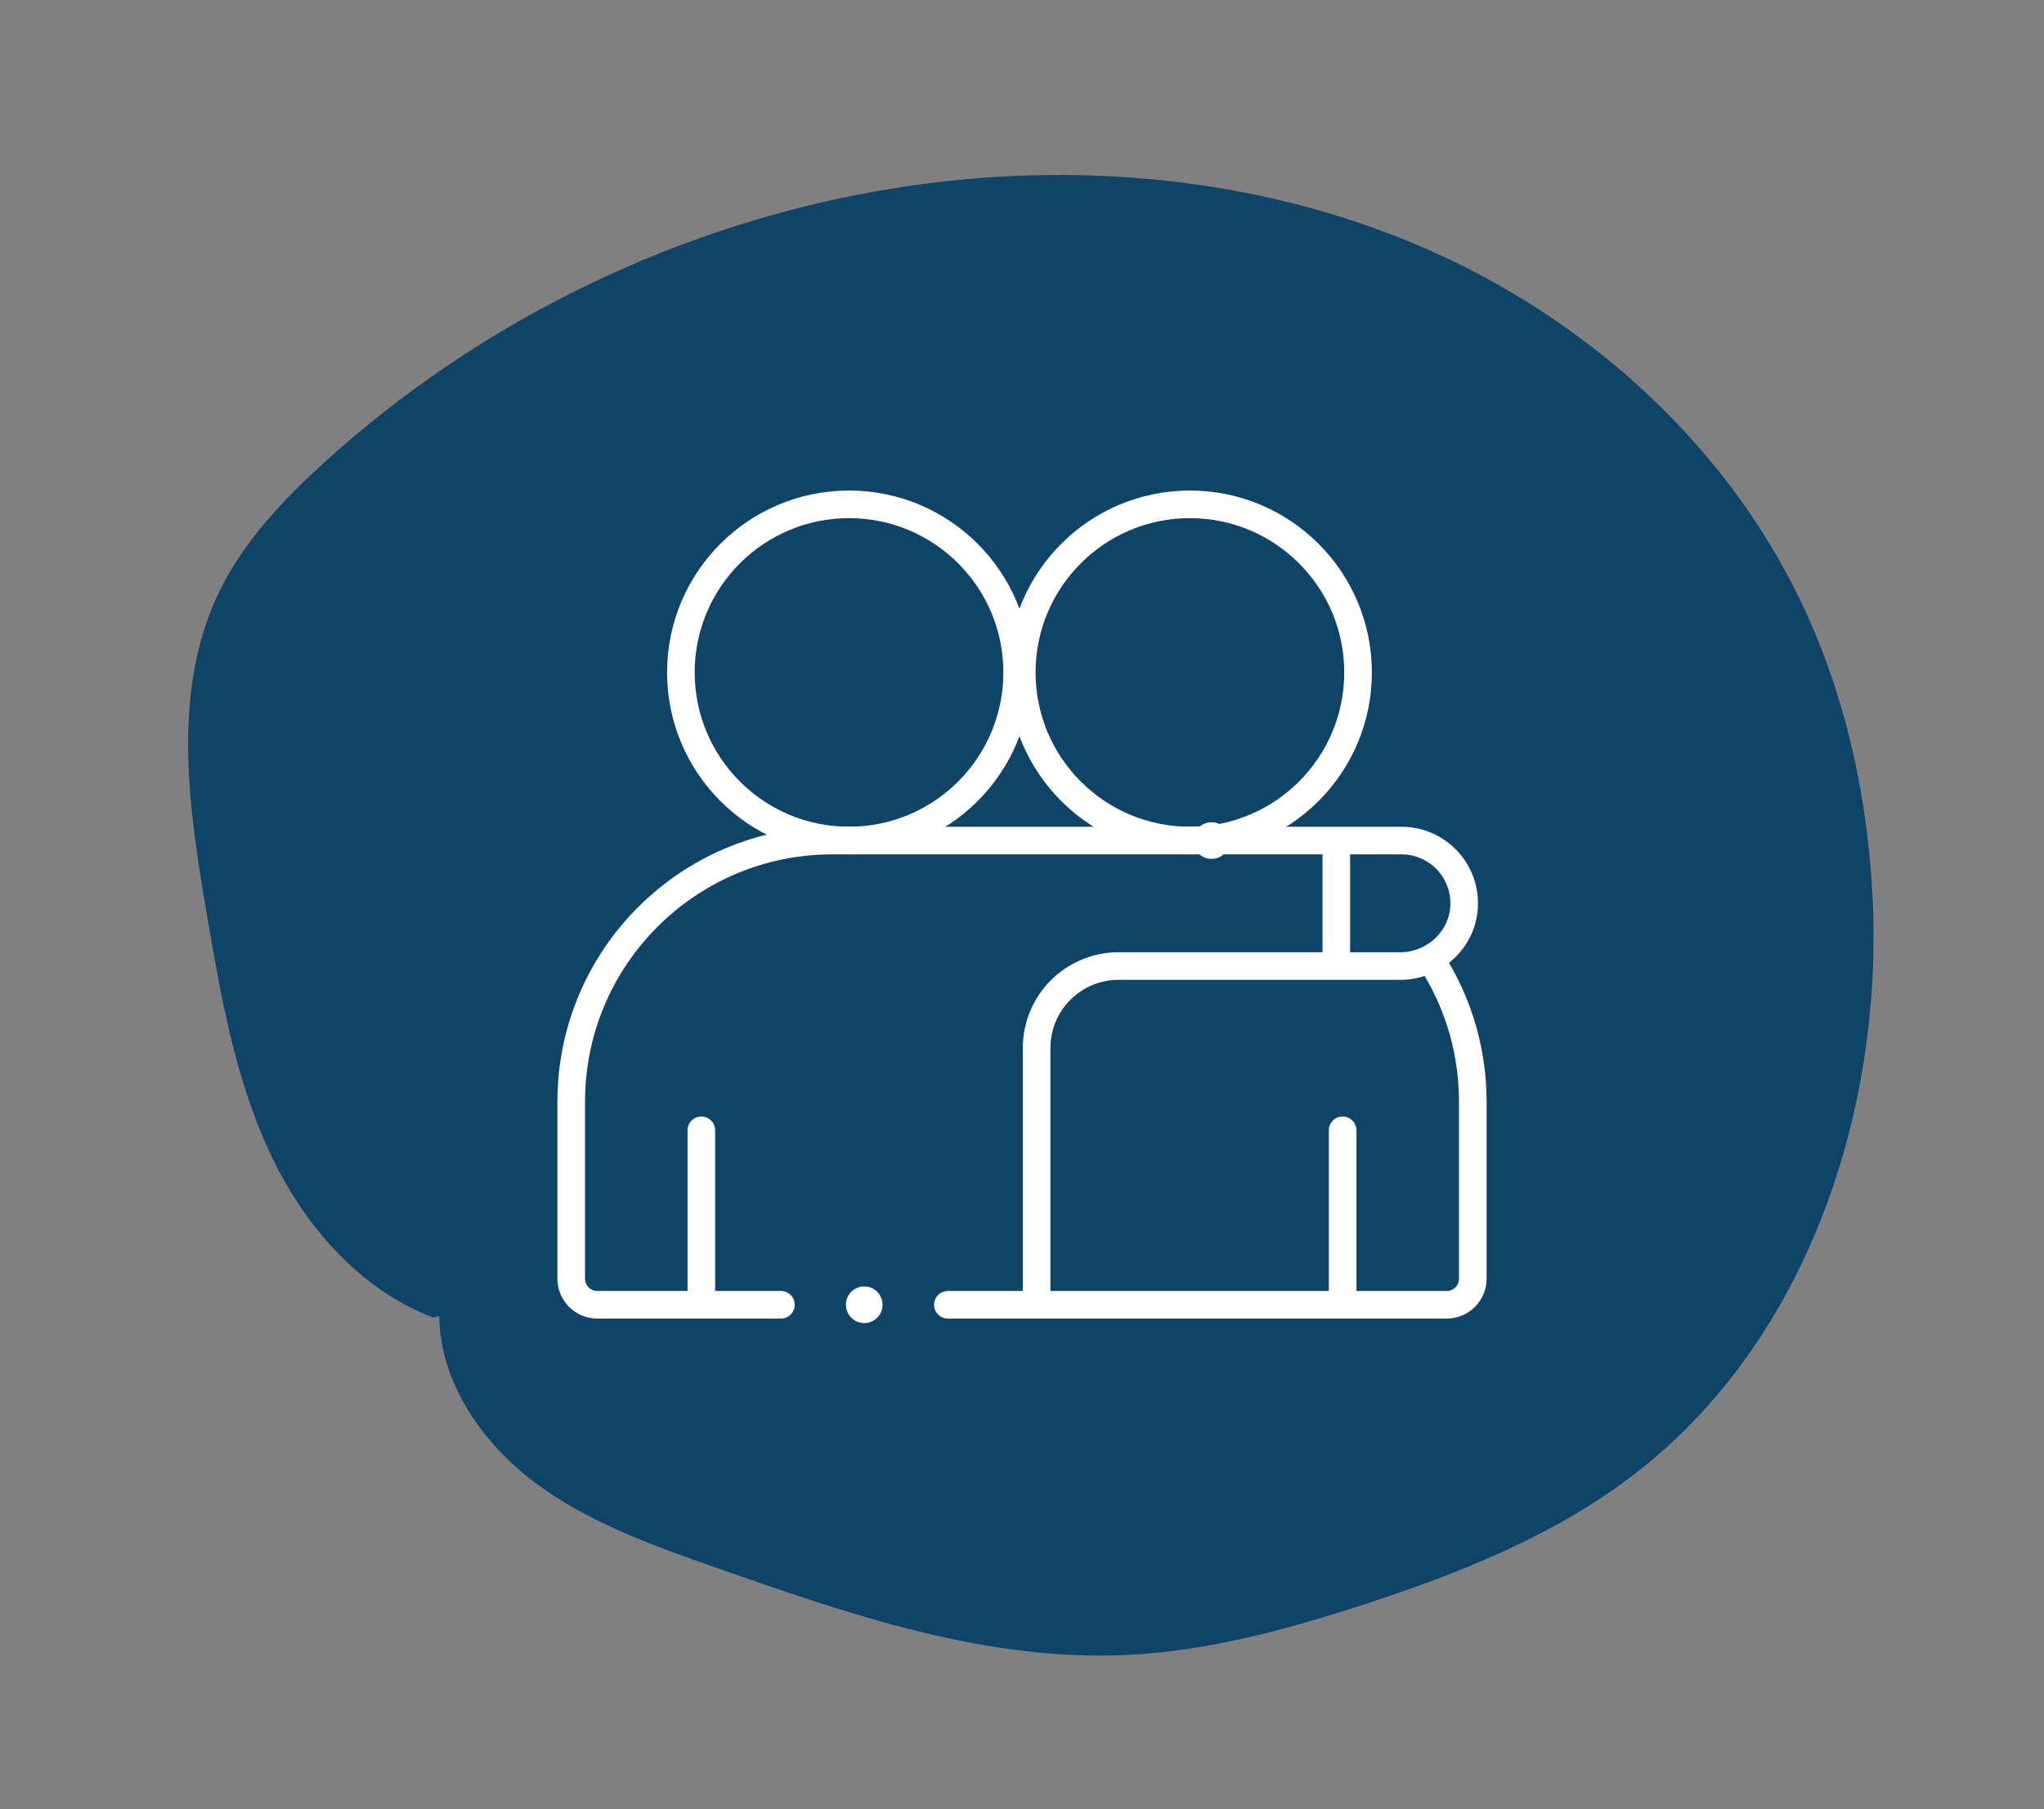
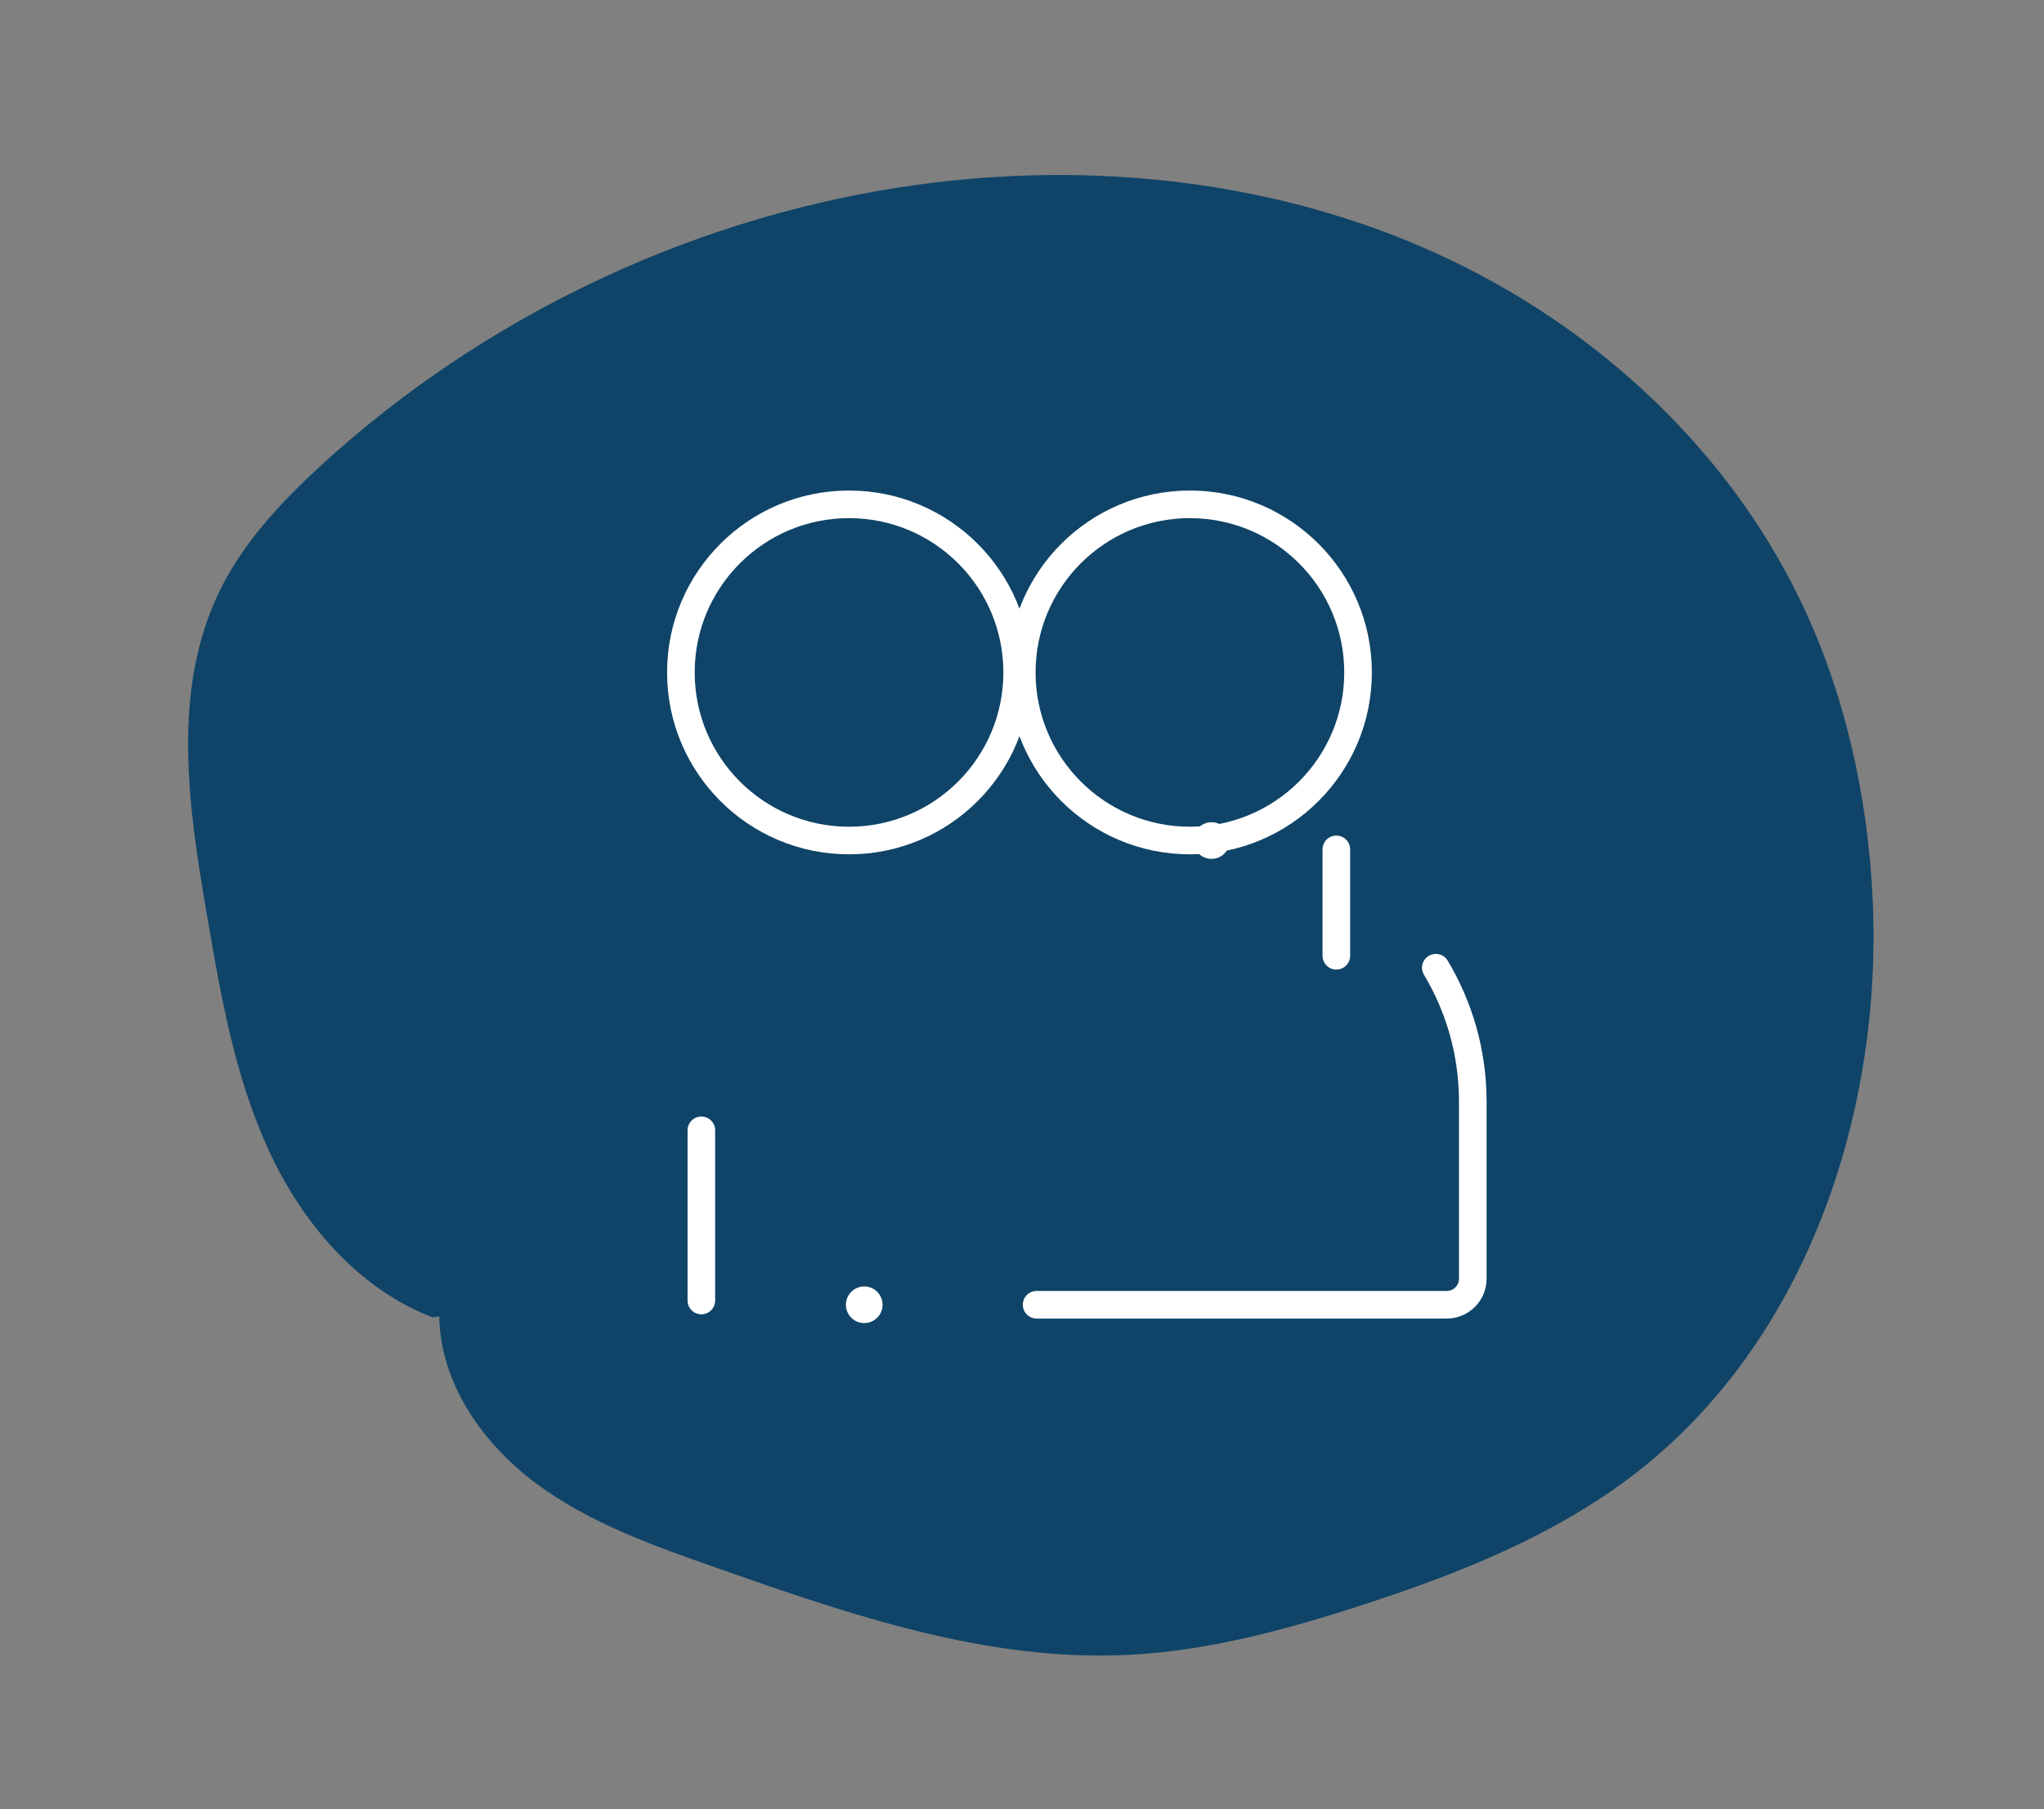
<svg xmlns="http://www.w3.org/2000/svg" width="61" height="54" viewBox="0 0 61 54" fill="none">
  <rect x="0" y="0" width="61" height="54" fill="#808080" stroke="none" />
  <path d="M13.108 39.29C13.139 41.279 14.391 43.078 15.983 44.267C17.576 45.456 19.491 46.135 21.373 46.795C25.337 48.188 29.427 49.602 33.648 49.398C36.049 49.282 38.398 48.643 40.688 47.898C43.548 46.966 46.396 45.836 48.78 44C53.922 40.037 56.199 33.193 55.884 26.783C55.734 23.72 55.053 20.672 53.726 17.917C51.444 13.178 47.273 9.451 42.415 7.363C37.558 5.276 32.059 4.776 26.794 5.601C20.428 6.598 14.354 9.521 9.594 13.88C8.403 14.972 7.273 16.176 6.563 17.622C5.099 20.607 5.625 24.107 6.183 27.355C6.589 29.722 7.006 32.119 8.003 34.3C9 36.481 10.661 38.458 12.912 39.323" fill="#0F4468" />
  <g clip-path="url(#clip0_3378_21683)">
    <path d="M25.338 25.089C28.109 25.089 30.356 22.843 30.356 20.072C30.356 17.3 28.109 15.054 25.338 15.054C22.567 15.054 20.32 17.3 20.32 20.072C20.32 22.843 22.567 25.089 25.338 25.089Z" stroke="white" stroke-width="0.824" stroke-miterlimit="10" stroke-linecap="round" stroke-linejoin="round" />
    <path d="M35.511 25.089C38.282 25.089 40.529 22.843 40.529 20.072C40.529 17.3 38.282 15.054 35.511 15.054C32.74 15.054 30.493 17.3 30.493 20.072C30.493 22.843 32.74 25.089 35.511 25.089Z" stroke="white" stroke-width="0.824" stroke-miterlimit="10" stroke-linecap="round" stroke-linejoin="round" />
-     <path d="M40.069 38.819V33.739" stroke="white" stroke-width="0.824" stroke-miterlimit="10" stroke-linecap="round" stroke-linejoin="round" />
    <path d="M20.931 38.819V33.739" stroke="white" stroke-width="0.824" stroke-miterlimit="10" stroke-linecap="round" stroke-linejoin="round" />
    <circle cx="36.156" cy="25.09" r="0.547" fill="white" />
-     <path d="M23.305 38.946H17.824C17.395 38.946 17.047 38.598 17.047 38.169V32.886C17.047 28.58 20.537 25.09 24.843 25.09H41.823C42.34 25.09 42.809 25.299 43.148 25.638C43.497 25.986 43.709 26.472 43.696 27.007C43.673 28.03 42.809 28.836 41.785 28.836H33.382C32.031 28.836 30.936 29.931 30.936 31.281V38.946H28.288" stroke="white" stroke-width="0.824" stroke-miterlimit="10" stroke-linecap="round" stroke-linejoin="round" />
    <path d="M42.85 28.885C43.55 30.055 43.953 31.423 43.953 32.886V38.169C43.953 38.598 43.605 38.946 43.176 38.946H30.936" stroke="white" stroke-width="0.824" stroke-miterlimit="10" stroke-linecap="round" stroke-linejoin="round" />
    <path d="M39.881 25.353V28.529" stroke="white" stroke-width="0.824" stroke-miterlimit="10" stroke-linecap="round" stroke-linejoin="round" />
    <circle cx="25.792" cy="38.946" r="0.547" fill="white" />
  </g>
  <defs>
    <clipPath id="clip0_3378_21683">
      <rect width="28" height="28" fill="white" transform="translate(16.5 13)" />
    </clipPath>
  </defs>
</svg>